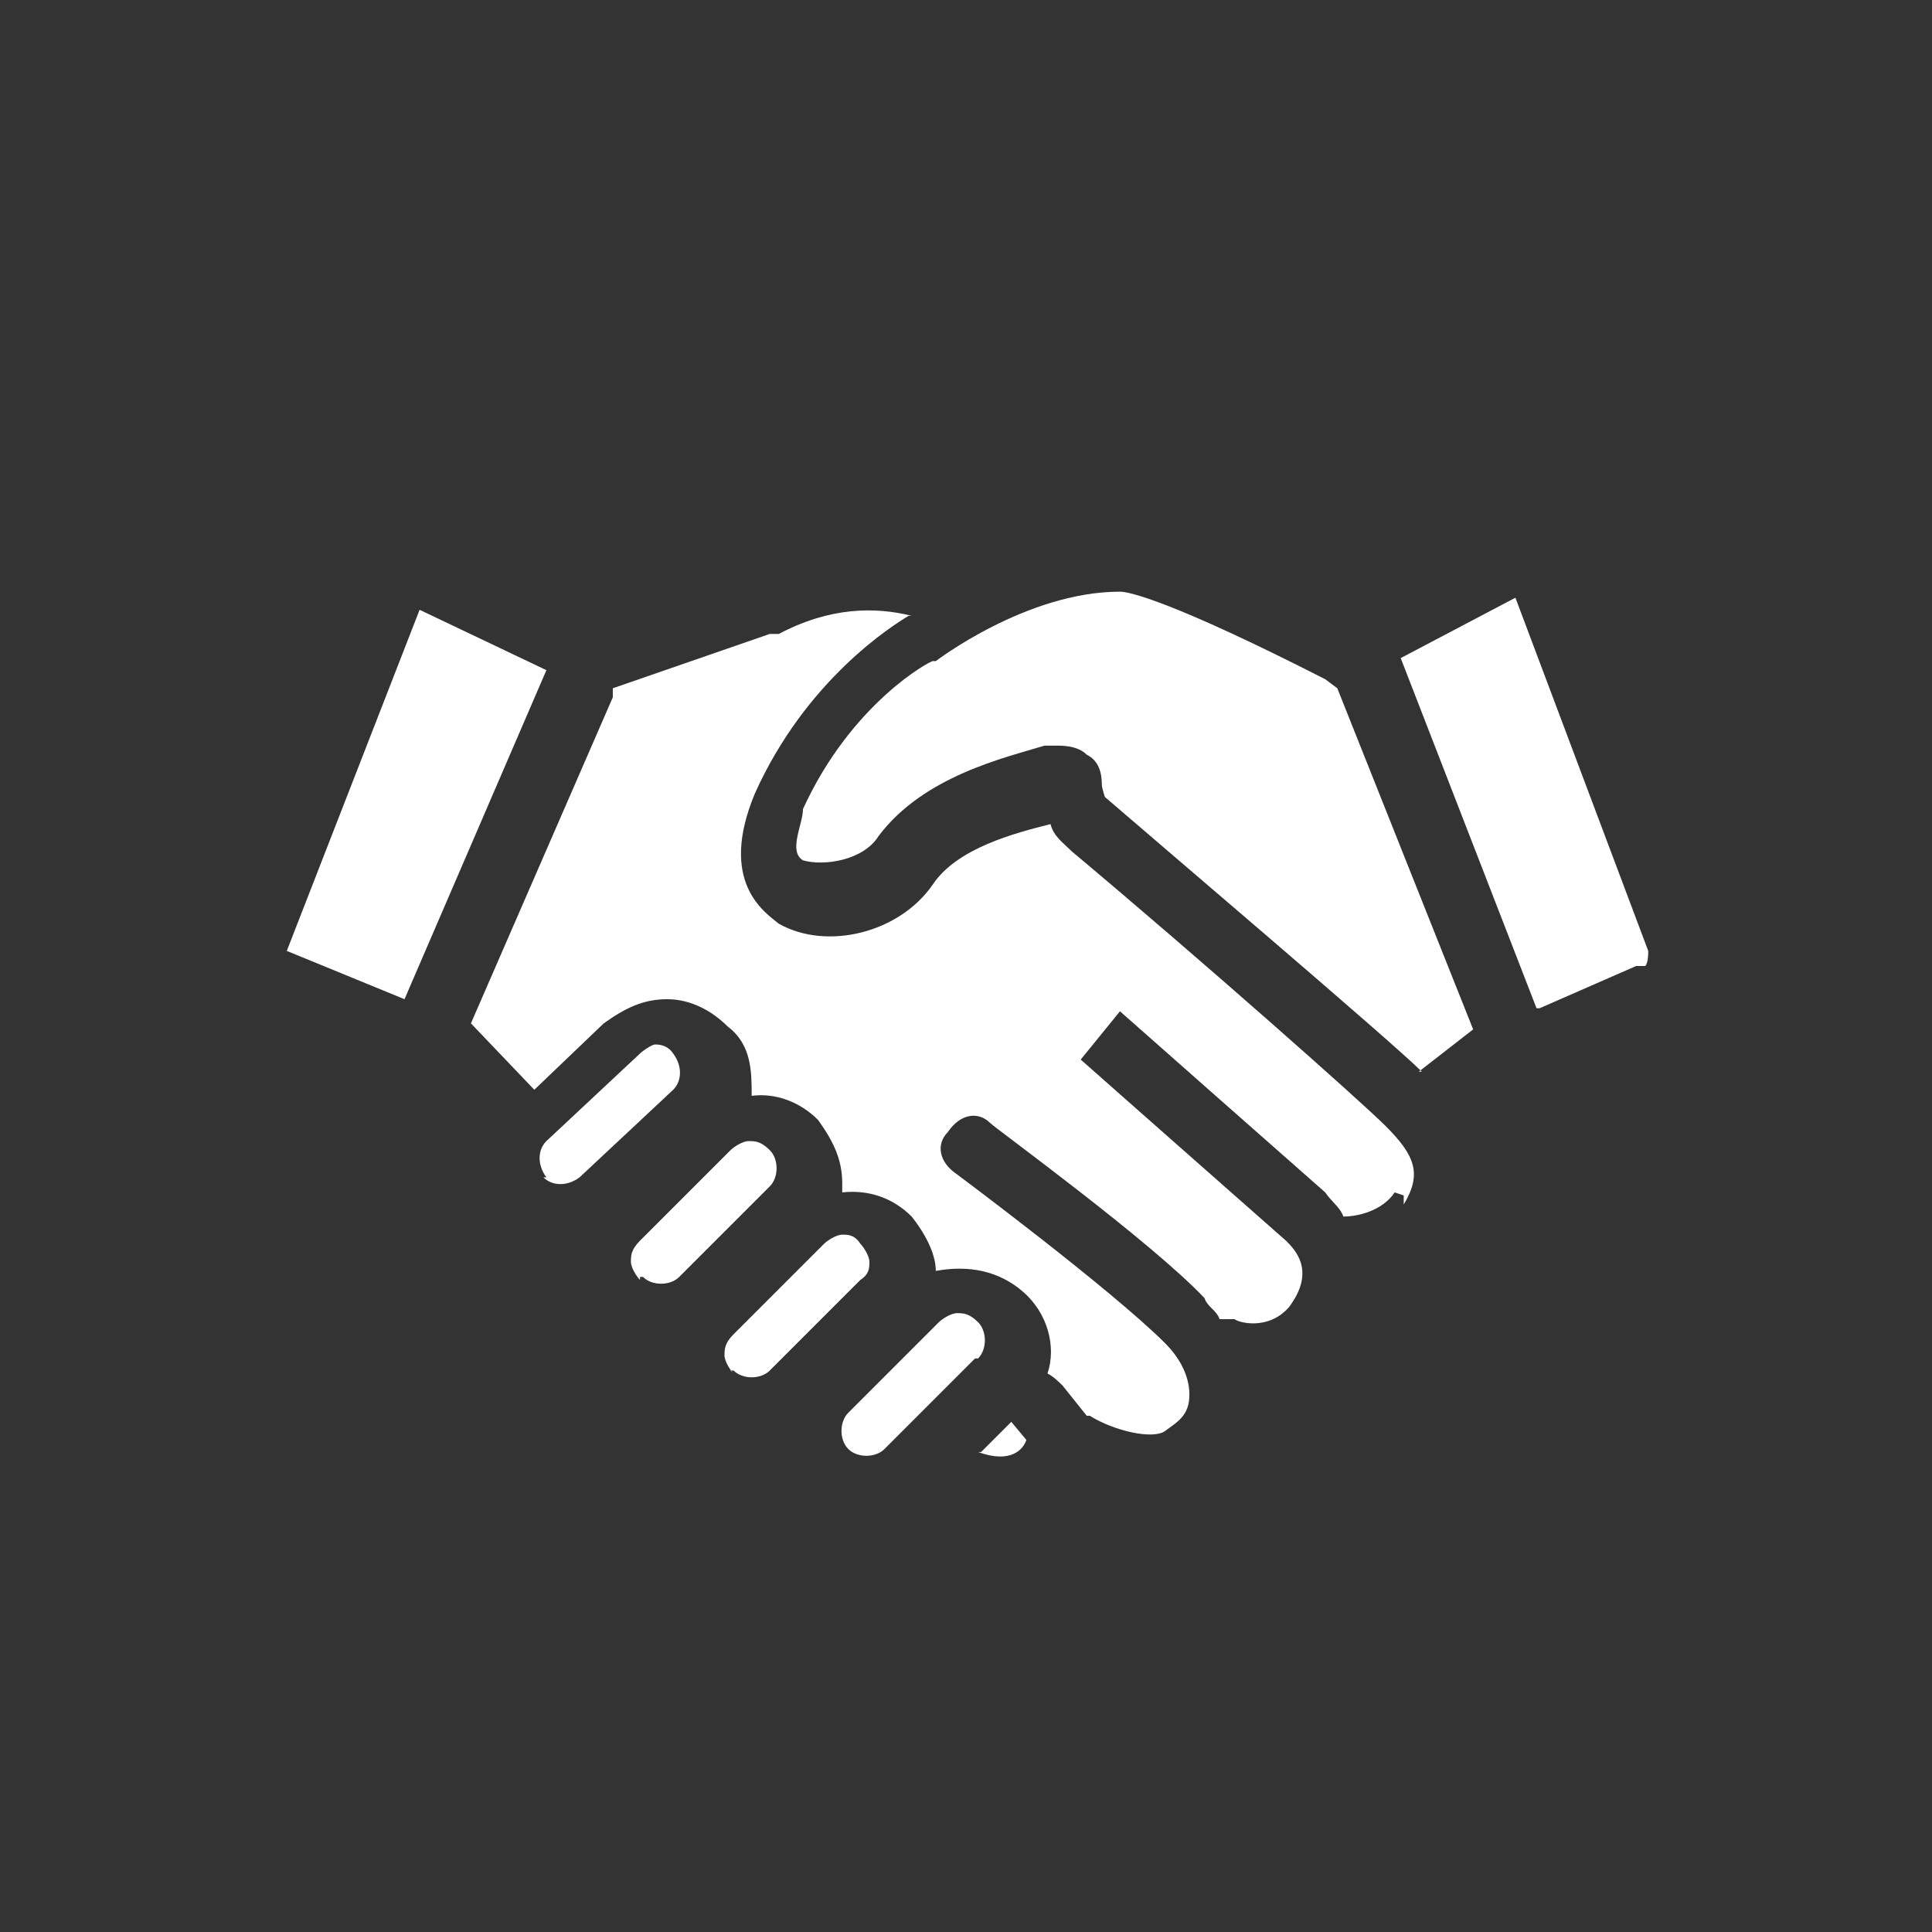
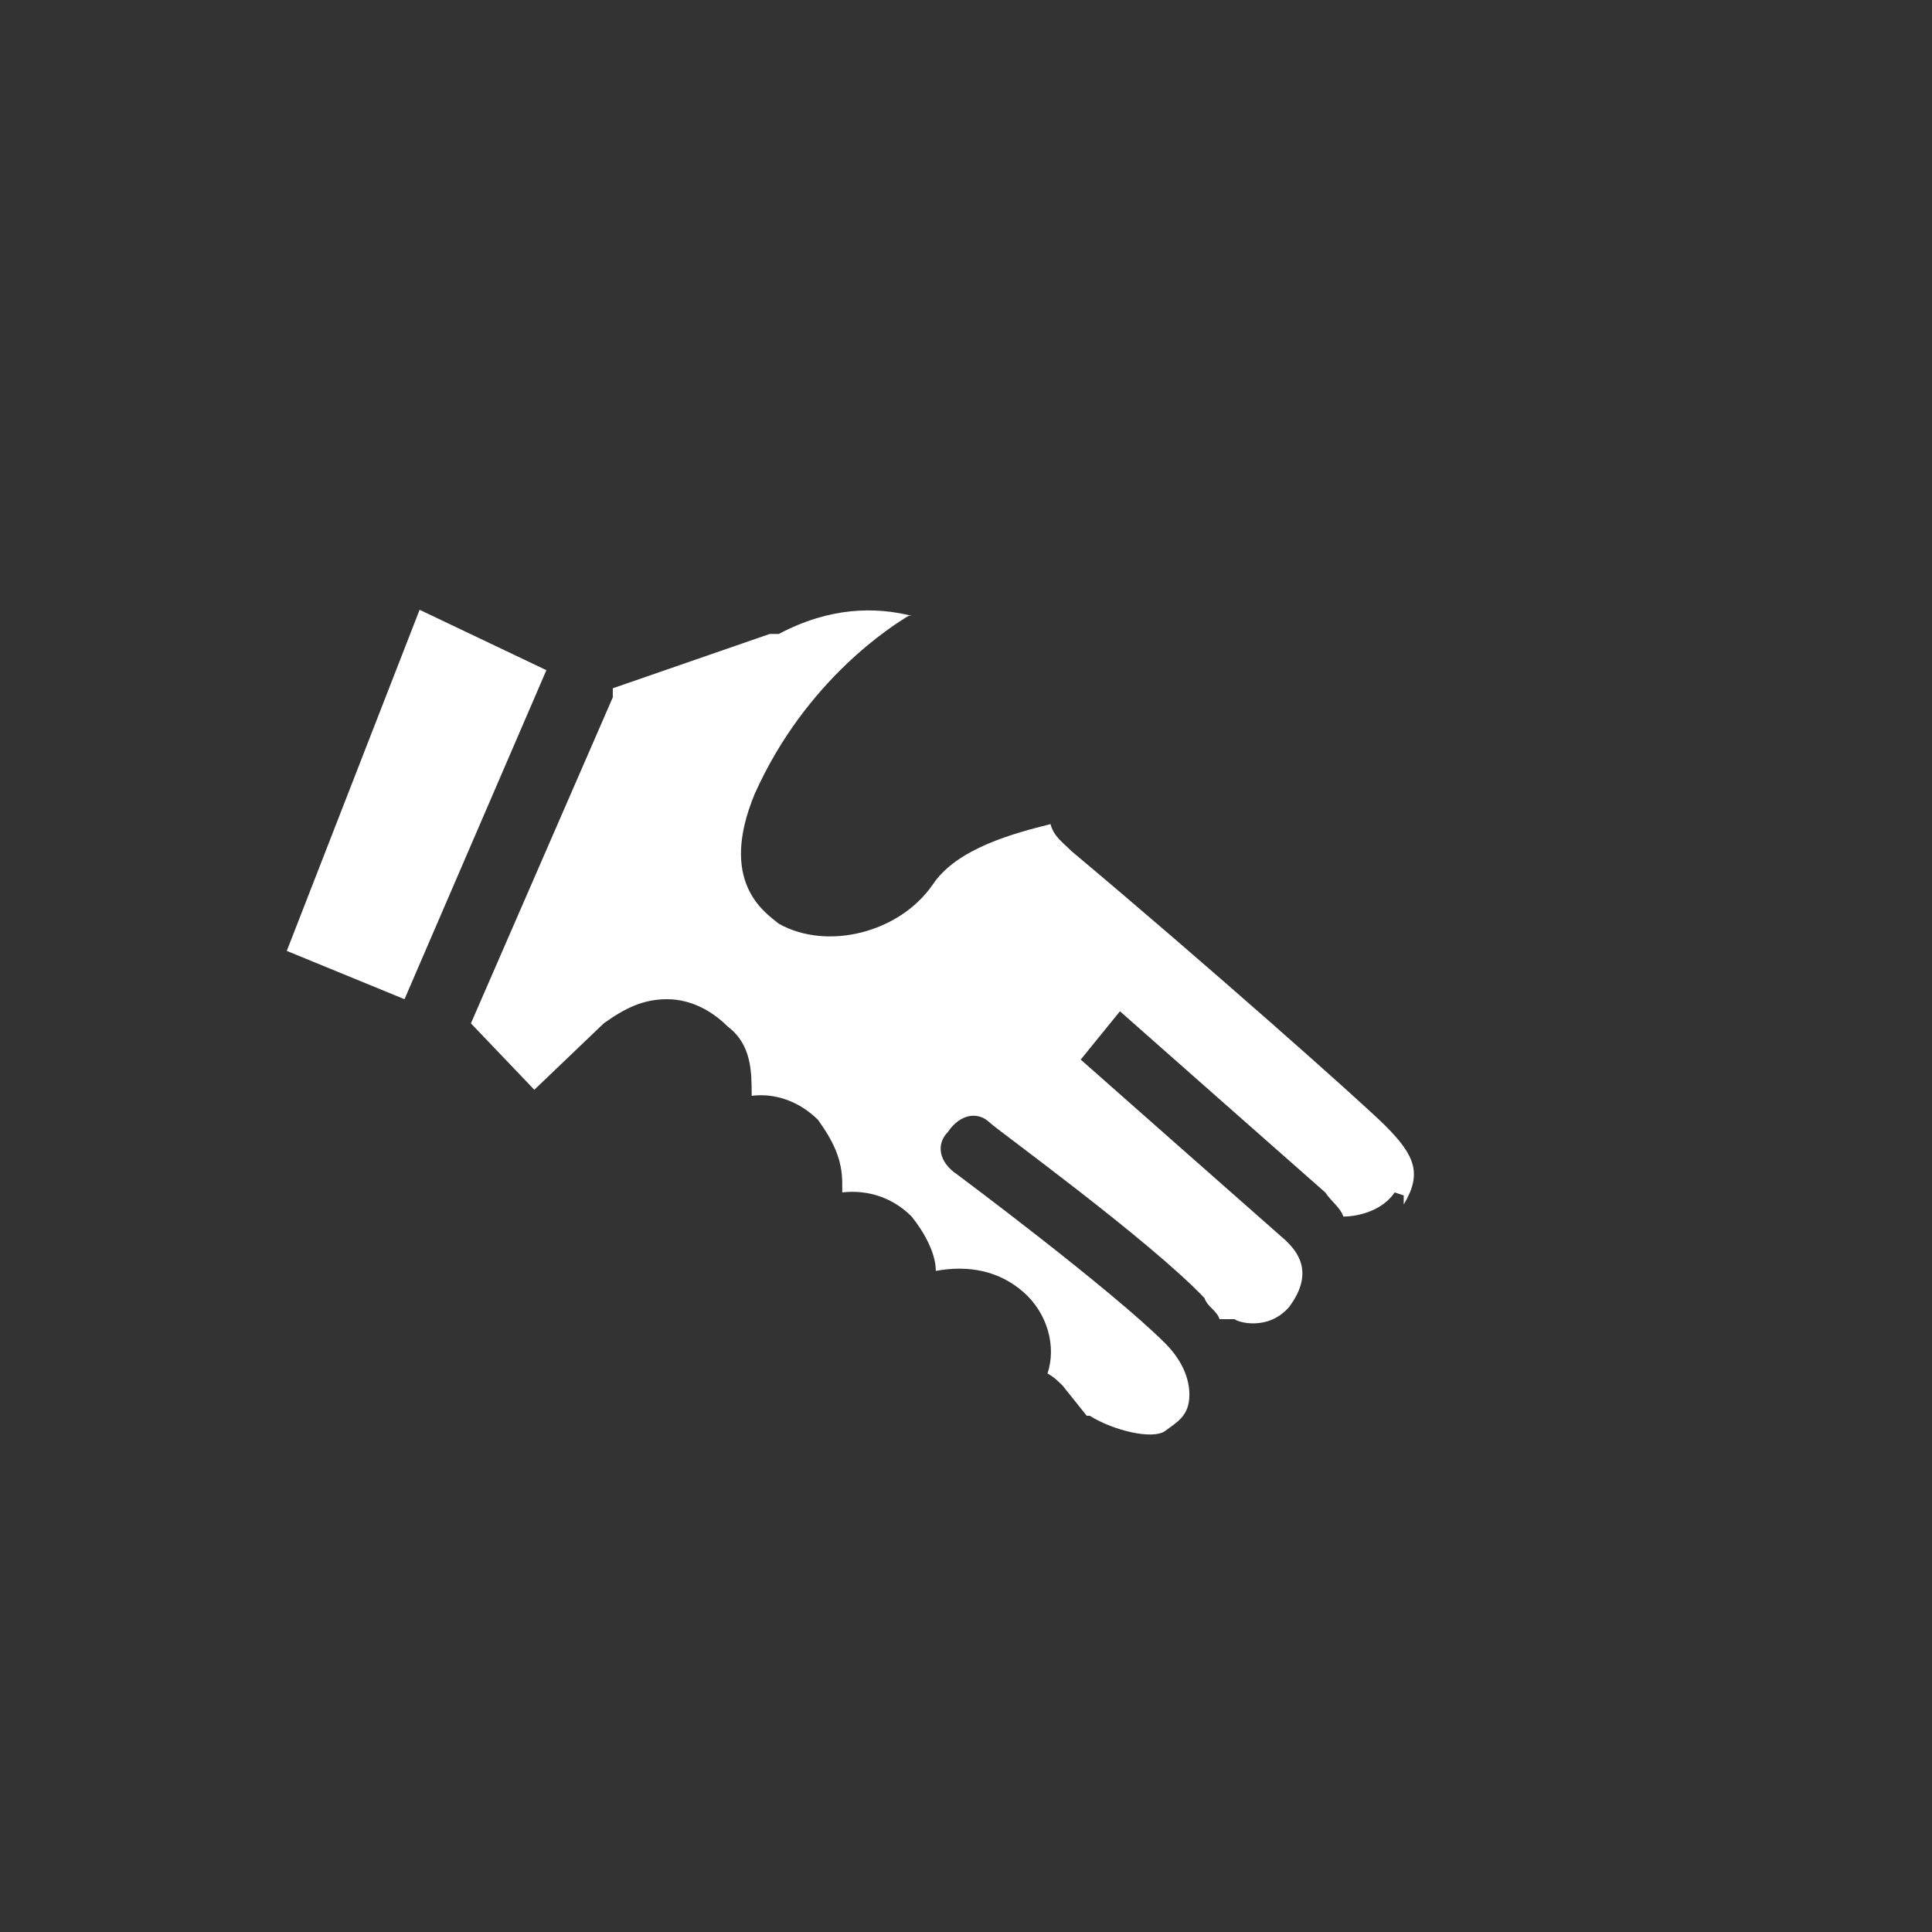
<svg xmlns="http://www.w3.org/2000/svg" version="1.1" viewBox="0 0 64 64">
  <rect x="0" y="0" width="64" height="64" fill="#333333" stroke="none" />
  <defs>
    <style>
      .cls-1 {
        fill: #fff;
      }
    </style>
  </defs>
  <g>
    <g id="Layer_1">
      <g id="Layer_1-2" data-name="Layer_1">
-         <path class="cls-1" d="M18.1,39c-.3-.4-.3-.9,0-1.2l3.1-2.9c.1-.1.4-.3.5-.3s.4,0,.6.3c.3.4.3.9,0,1.2l-3.1,2.9c-.4.3-.9.3-1.2,0ZM21.2,42.4c-.1-.1-.3-.4-.3-.6s0-.4.3-.7l3-3c.1-.1.4-.3.6-.3s.4,0,.7.3.3.9,0,1.2l-3,3c-.3.3-.9.3-1.2,0h-.1ZM24.3,45.5c-.1-.1-.3-.4-.3-.6s0-.4.3-.7l3-3c.1-.1.4-.3.6-.3s.4,0,.6.3c.1.1.3.4.3.6s0,.4-.3.6l-3,3c-.3.3-.9.3-1.2,0h-.1ZM32.3,45l-3,3c-.3.3-.9.3-1.2,0-.3-.3-.3-.9,0-1.2l3-3c.1-.1.4-.3.6-.3s.4,0,.7.3.3.9,0,1.2h-.1ZM32.5,48.1l1-1,.5.6c-.1.3-.5.8-1.6.4h0ZM47.1,35.5h0c-1-1-9-7.8-10.5-9.1,0,0-.1-.3-.1-.4,0-.4-.1-.8-.5-1-.3-.3-.8-.3-1-.3h-.4c-1.3.4-4,1-5.5,3-.5.8-1.8,1-2.5.8-.5-.3,0-1.2,0-1.7,1.6-3.5,4.2-4.9,4.3-4.9h.1s3-2.3,6.1-2.3h0c.3,0,1.7.3,6.8,2.9l.4.3,4.5,11.3-1.8,1.4h.1ZM54.2,32l-3.2,1.4h-.1l-4.5-11.6,3.8-2,4.4,11.7c0,.1,0,.4-.1.5h-.1Z" />
-       </g>
+         </g>
      <g id="Layer_1-3" data-name="Layer_1">
        <path class="cls-1" d="M9.5,31.5l4.4-11.3,4.2,2-4.7,10.9s-3.9-1.6-3.9-1.6ZM46.2,39.5c-.4.6-1.2.8-1.7.8-.1-.3-.4-.5-.6-.8-.8-.7-6.8-6-6.8-6l-1.3,1.6s6,5.3,6.8,6c.3.3,1,1,.1,2.2-.7.8-1.7.5-1.8.4h-.5c-.1-.3-.4-.4-.5-.7-1.8-1.9-6.9-5.6-7.1-5.8-.4-.4-1-.3-1.4.3-.4.4-.3,1,.3,1.4,0,0,5.1,3.8,6.9,5.6.4.4.8,1,.8,1.7s-.4.9-.8,1.2-1.7,0-2.5-.5h-.1l-.8-1c-.1-.1-.3-.3-.5-.4.3-.9,0-2-.8-2.7s-1.8-.9-2.9-.7c0-.6-.4-1.3-.8-1.8-.6-.6-1.4-.9-2.3-.8v-.3c0-.8-.3-1.4-.8-2.1-.6-.6-1.4-.9-2.2-.8,0-.8,0-1.7-.8-2.3-.5-.5-1.2-.9-2-.9s-1.4.3-2.1.8l-2.3,2.2-2.1-2.2,4.7-10.8h0v-.3l5.2-1.8h.3c1.7-.9,3.2-.9,4.4-.6h-.1c-.5.3-3.4,2.1-5.1,5.9-1.2,2.9.3,3.9.8,4.3,1.6.9,4,.3,5.1-1.3.8-1.2,2.7-1.7,3.9-2,.1.4.4.6.7.9,4.3,3.6,9.6,8.3,10.4,9.1,1,1,1.2,1.6.6,2.6h0v-.3Z" />
      </g>
    </g>
  </g>
</svg>